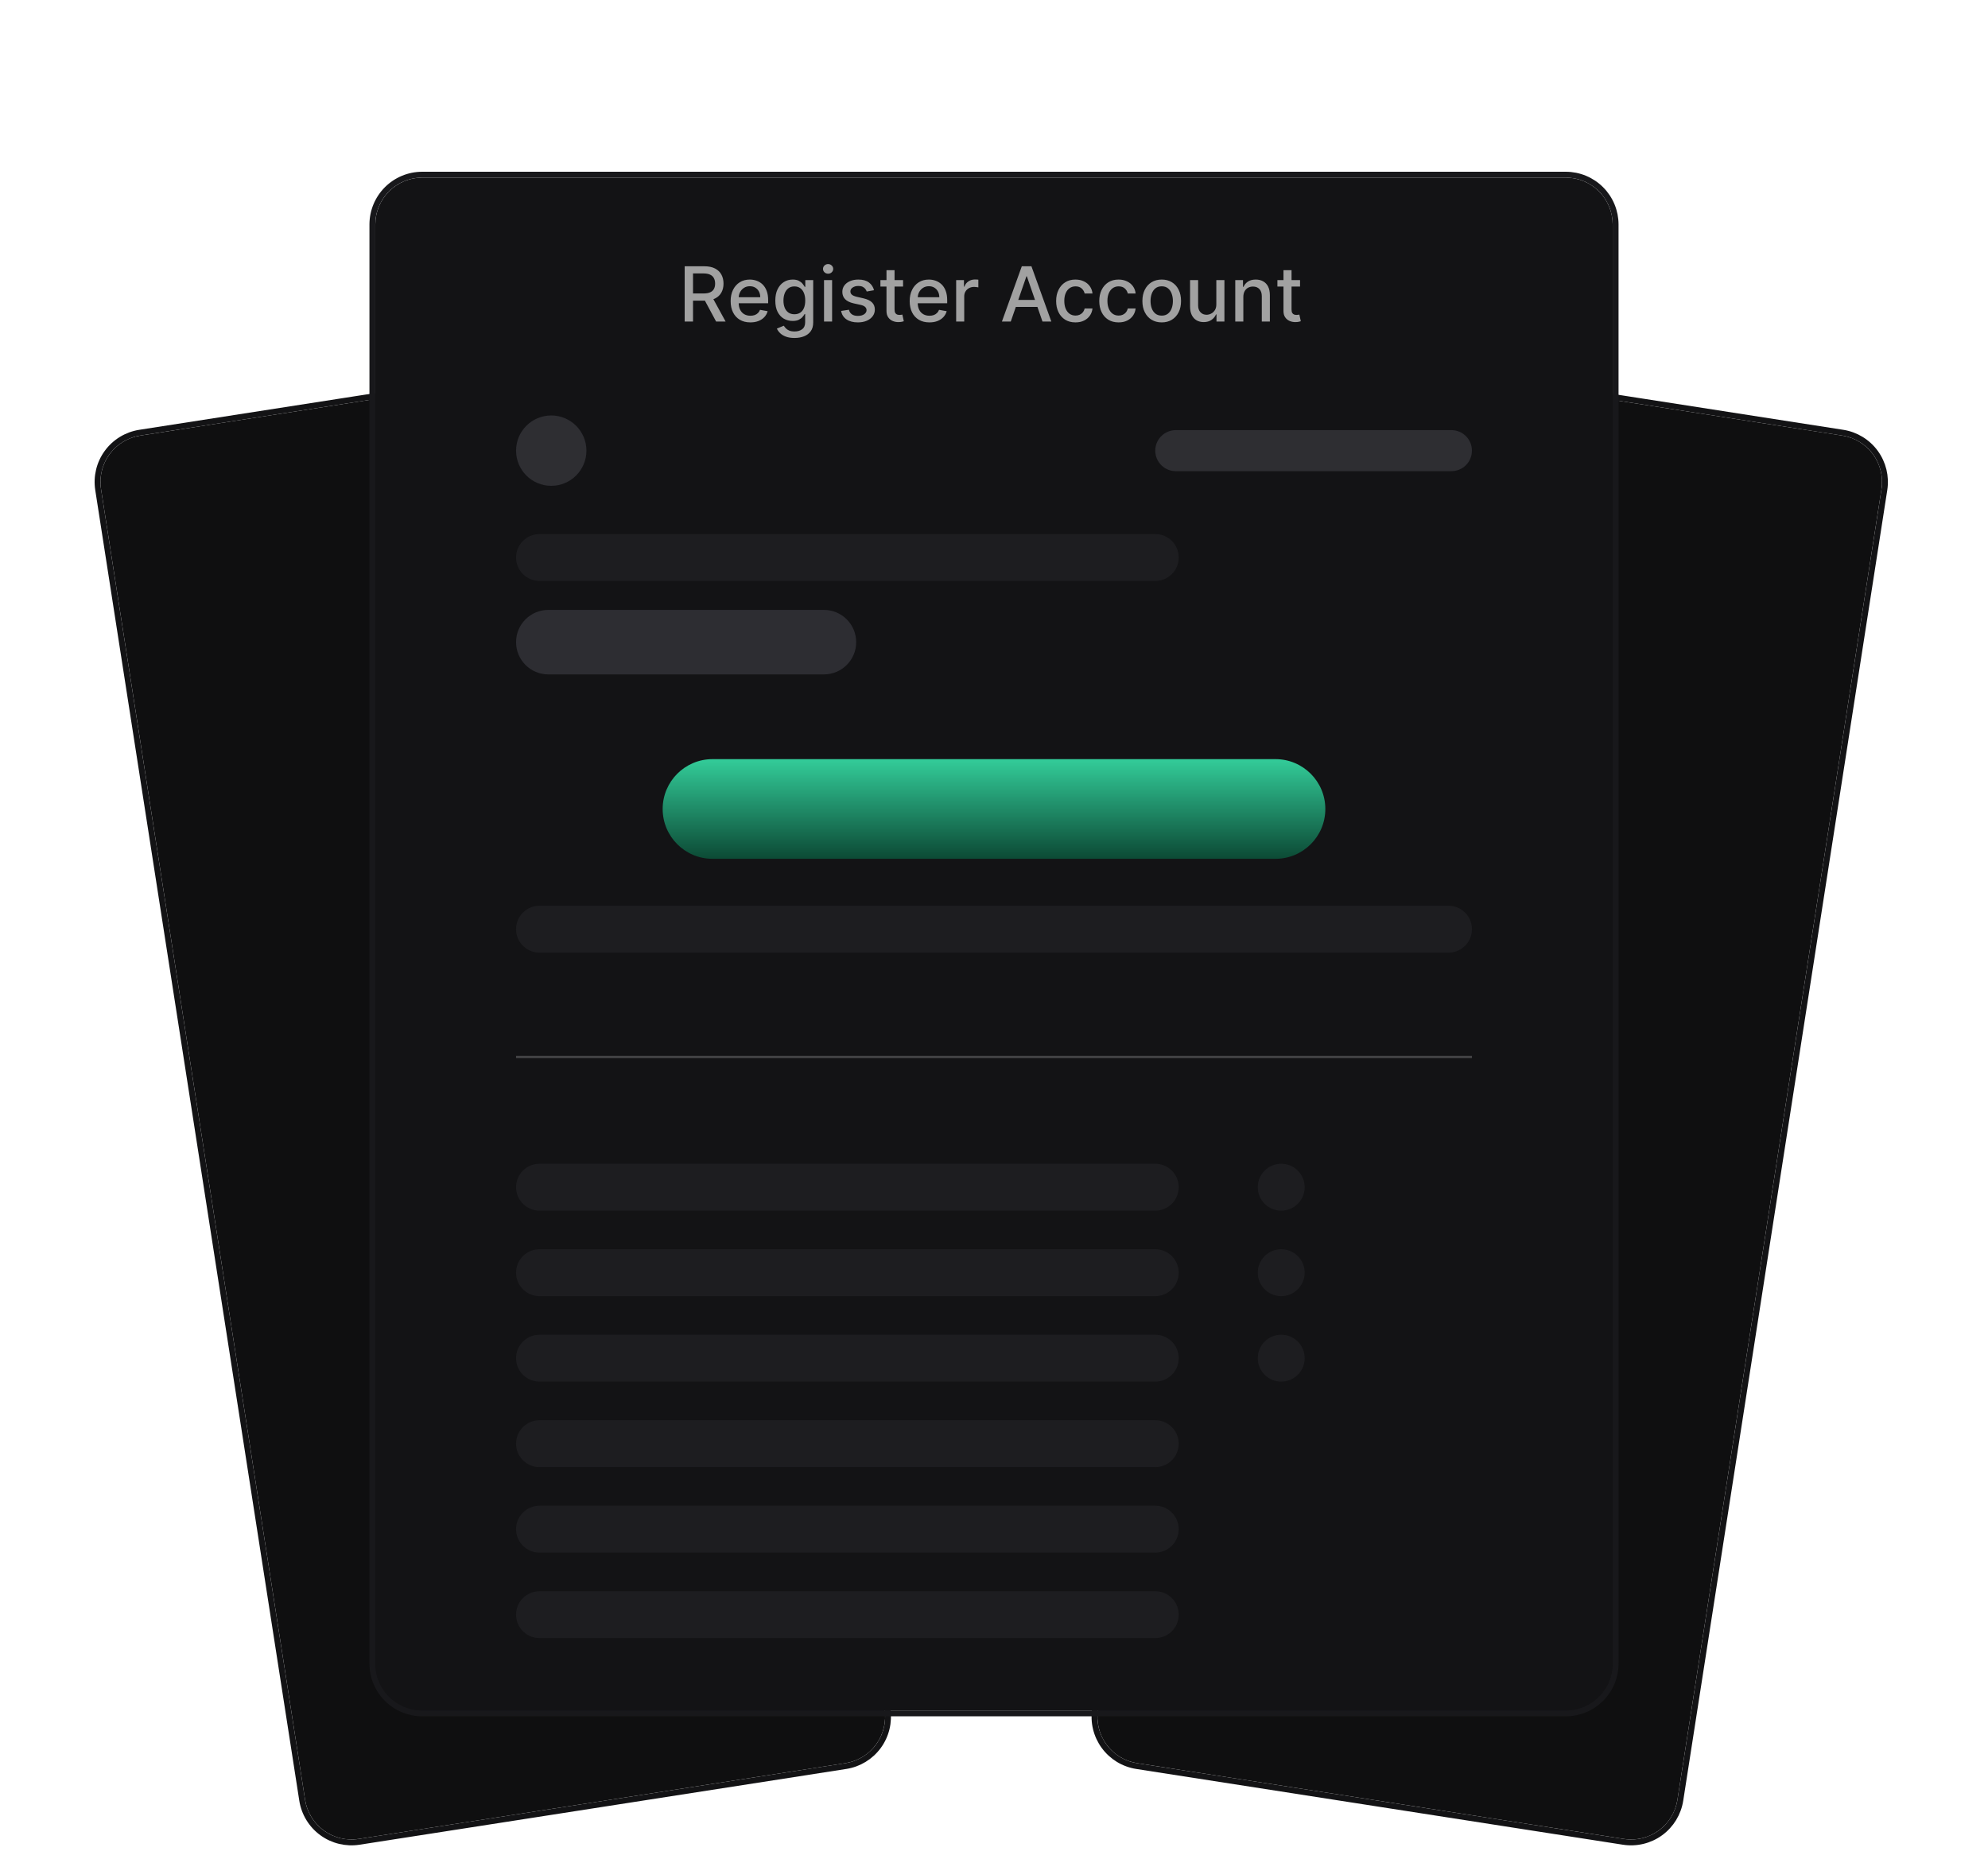
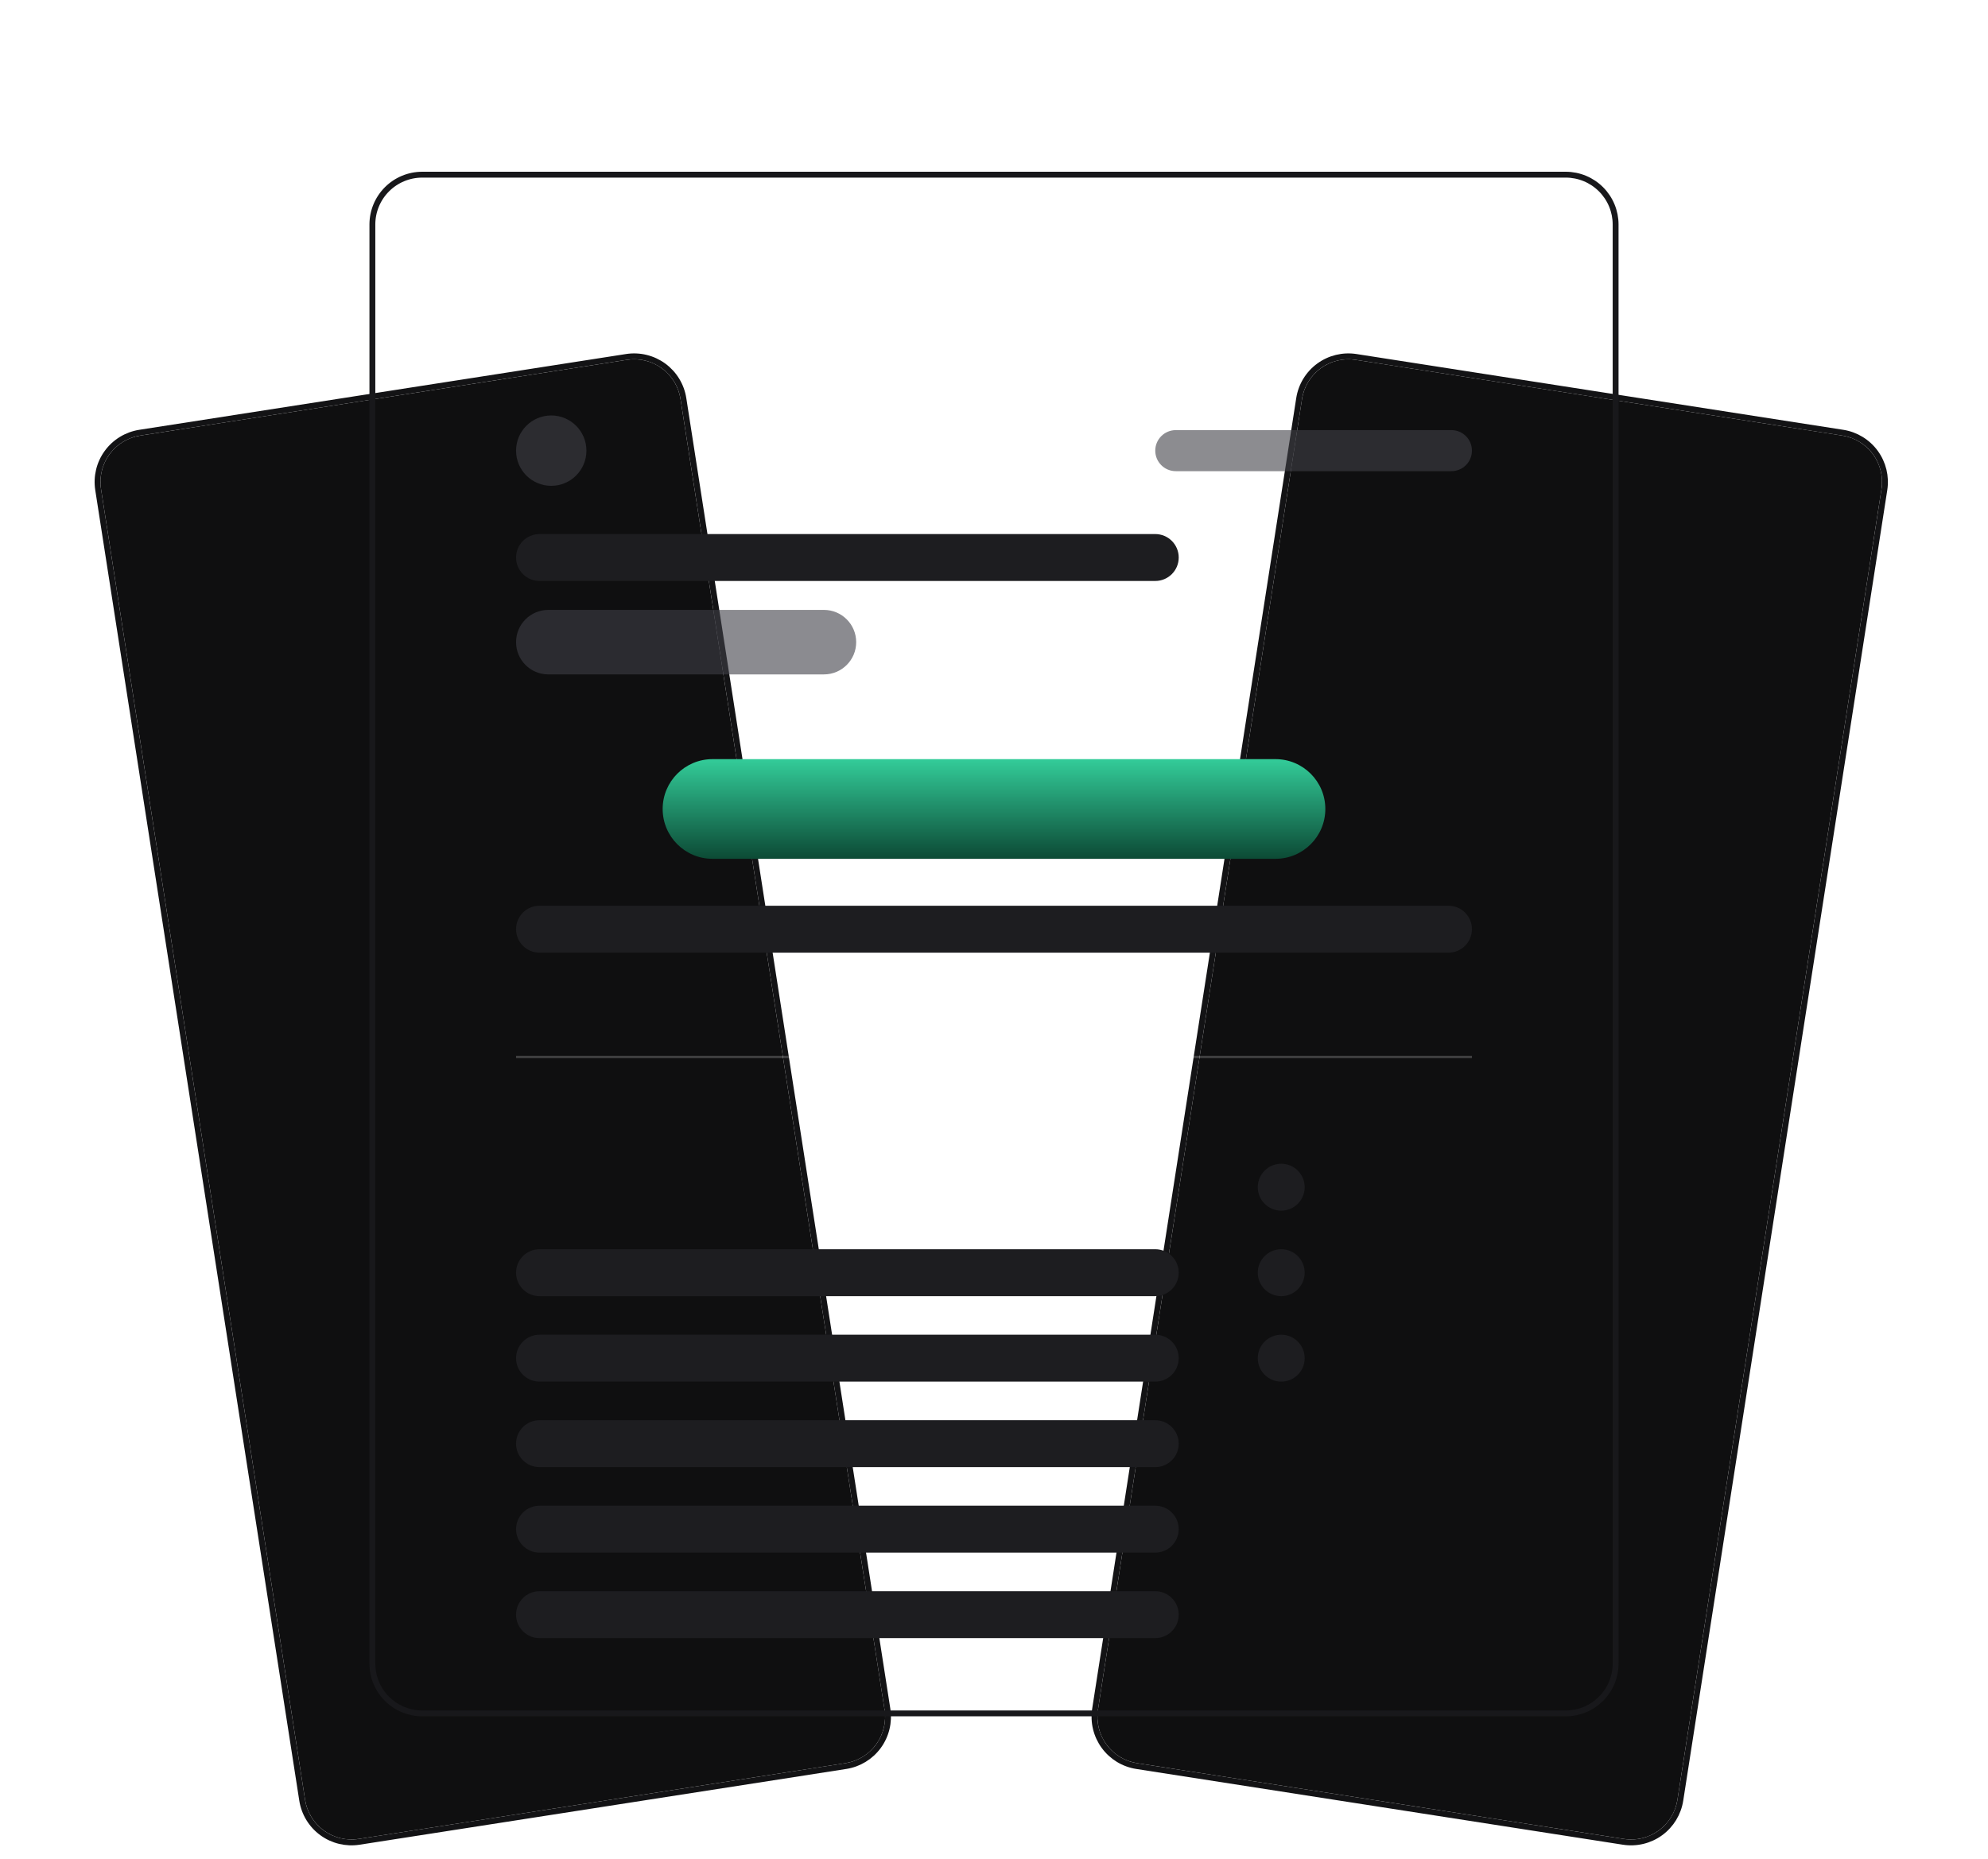
<svg xmlns="http://www.w3.org/2000/svg" width="340" height="318" viewBox="0 0 340 318" fill="none">
  <mask id="mask0_17480_5134" style="mask-type:luminance" maskUnits="userSpaceOnUse" x="0" y="0" width="340" height="318">
    <path d="M0 0H340V317.935H0V0Z" fill="white" />
  </mask>
  <g mask="url(#mask0_17480_5134)">
    <g filter="url(#filter0_d_17480_5134)">
      <path d="M17.281 83.666C16.954 81.564 17.476 79.417 18.731 77.699C19.986 75.981 21.873 74.832 23.976 74.505L107.22 61.546C109.323 61.219 111.469 61.74 113.188 62.996C114.906 64.251 116.055 66.137 116.382 68.24L151.28 292.413C151.607 294.516 151.086 296.662 149.831 298.38C148.575 300.099 146.689 301.248 144.586 301.575L61.341 314.534C60.3 314.696 59.237 314.652 58.213 314.403C57.189 314.155 56.224 313.707 55.374 313.085C54.523 312.464 53.803 311.681 53.254 310.781C52.706 309.881 52.341 308.882 52.178 307.841L17.282 83.667L17.281 83.666Z" fill="#0F0F10" />
      <path d="M107.143 61.05L23.898 74.01C21.664 74.358 19.66 75.579 18.326 77.404C16.992 79.23 16.438 81.511 16.786 83.745L51.682 307.918C52.029 310.152 53.251 312.156 55.076 313.49C56.902 314.824 59.182 315.377 61.416 315.03L144.662 302.071C146.896 301.723 148.9 300.502 150.234 298.676C151.568 296.851 152.122 294.57 151.774 292.336L116.878 68.163C116.706 67.056 116.318 65.995 115.735 65.039C115.153 64.083 114.388 63.251 113.484 62.59C112.58 61.93 111.554 61.454 110.466 61.19C109.378 60.926 108.249 60.877 107.143 61.05Z" stroke="#131315" stroke-width="1.003" />
    </g>
    <g filter="url(#filter1_d_17480_5134)">
      <path d="M321.782 83.666C322.109 81.564 321.587 79.418 320.332 77.7C319.077 75.982 317.191 74.833 315.088 74.505L231.842 61.546C229.74 61.219 227.593 61.74 225.875 62.996C224.157 64.251 223.008 66.137 222.681 68.24L187.783 292.413C187.621 293.454 187.666 294.517 187.914 295.541C188.163 296.565 188.611 297.53 189.233 298.381C189.854 299.231 190.638 299.951 191.537 300.5C192.437 301.048 193.436 301.413 194.478 301.575L277.722 314.534C279.825 314.861 281.971 314.34 283.69 313.085C285.408 311.829 286.557 309.943 286.884 307.841L321.782 83.666Z" fill="#0F0F10" />
      <path d="M231.92 61.05L315.166 74.01C317.4 74.358 319.404 75.579 320.738 77.404C322.072 79.23 322.626 81.51 322.278 83.744L287.38 307.918C287.032 310.152 285.811 312.156 283.986 313.49C282.16 314.823 279.88 315.377 277.646 315.03L194.401 302.071C193.295 301.898 192.233 301.51 191.277 300.928C190.321 300.345 189.489 299.58 188.828 298.676C188.168 297.772 187.692 296.747 187.427 295.659C187.163 294.571 187.116 293.442 187.288 292.336L222.186 68.163C222.533 65.929 223.754 63.924 225.58 62.591C227.406 61.257 229.686 60.702 231.92 61.05Z" stroke="#131315" stroke-width="1.003" />
    </g>
    <g filter="url(#filter2_d_17480_5134)">
-       <path d="M64.189 38.403C64.189 36.275 65.034 34.234 66.538 32.729C68.043 31.225 70.084 30.379 72.212 30.379H267.787C269.915 30.379 271.956 31.225 273.461 32.729C274.966 34.234 275.811 36.275 275.811 38.403V284.538C275.811 286.666 274.966 288.707 273.461 290.211C271.956 291.716 269.915 292.561 267.787 292.561H72.212C70.084 292.561 68.043 291.716 66.538 290.211C65.034 288.707 64.189 286.666 64.189 284.538V38.403Z" fill="#131315" />
      <path d="M117.098 55V45.545H120.468C121.2 45.545 121.808 45.672 122.291 45.924C122.778 46.176 123.141 46.526 123.381 46.972C123.621 47.415 123.741 47.928 123.741 48.509C123.741 49.088 123.619 49.597 123.376 50.037C123.136 50.474 122.773 50.814 122.287 51.057C121.804 51.301 121.196 51.422 120.463 51.422H117.91V50.194H120.334C120.796 50.194 121.171 50.128 121.46 49.996C121.753 49.863 121.967 49.671 122.102 49.419C122.237 49.166 122.305 48.863 122.305 48.509C122.305 48.152 122.236 47.843 122.097 47.581C121.962 47.32 121.748 47.12 121.456 46.981C121.166 46.84 120.786 46.769 120.315 46.769H118.524V55H117.098ZM121.765 50.734L124.101 55H122.476L120.186 50.734H121.765ZM128.333 55.143C127.635 55.143 127.033 54.994 126.528 54.695C126.026 54.394 125.639 53.971 125.365 53.426C125.094 52.878 124.958 52.236 124.958 51.501C124.958 50.774 125.094 50.134 125.365 49.58C125.639 49.026 126.02 48.594 126.51 48.283C127.002 47.972 127.578 47.817 128.236 47.817C128.636 47.817 129.024 47.883 129.4 48.015C129.775 48.148 130.112 48.355 130.411 48.639C130.709 48.922 130.945 49.289 131.117 49.742C131.289 50.191 131.375 50.737 131.375 51.381V51.87H125.739V50.836H130.023C130.023 50.473 129.949 50.151 129.801 49.871C129.653 49.588 129.446 49.365 129.178 49.202C128.913 49.039 128.602 48.957 128.245 48.957C127.858 48.957 127.519 49.052 127.23 49.243C126.944 49.431 126.722 49.677 126.565 49.982C126.411 50.283 126.334 50.611 126.334 50.965V51.773C126.334 52.247 126.417 52.65 126.583 52.983C126.753 53.315 126.988 53.569 127.29 53.744C127.591 53.917 127.944 54.003 128.347 54.003C128.609 54.003 128.847 53.966 129.063 53.892C129.278 53.815 129.464 53.701 129.621 53.55C129.778 53.4 129.898 53.213 129.981 52.992L131.288 53.227C131.183 53.612 130.995 53.949 130.724 54.238C130.457 54.525 130.12 54.748 129.713 54.908C129.31 55.065 128.85 55.143 128.333 55.143ZM135.88 57.807C135.317 57.807 134.832 57.733 134.426 57.585C134.023 57.438 133.693 57.242 133.438 56.999C133.182 56.756 132.992 56.49 132.865 56.2L134.052 55.711C134.135 55.846 134.246 55.989 134.384 56.14C134.526 56.294 134.717 56.425 134.957 56.533C135.2 56.64 135.512 56.694 135.894 56.694C136.417 56.694 136.849 56.566 137.191 56.311C137.533 56.059 137.703 55.656 137.703 55.102V53.707H137.616C137.533 53.858 137.413 54.026 137.256 54.211C137.102 54.395 136.889 54.555 136.619 54.691C136.348 54.826 135.995 54.894 135.561 54.894C135.001 54.894 134.497 54.763 134.047 54.501C133.601 54.237 133.247 53.847 132.985 53.334C132.727 52.816 132.598 52.181 132.598 51.427C132.598 50.673 132.725 50.026 132.981 49.488C133.239 48.949 133.593 48.537 134.043 48.251C134.492 47.961 135.001 47.817 135.571 47.817C136.011 47.817 136.366 47.891 136.637 48.038C136.908 48.183 137.119 48.352 137.269 48.546C137.423 48.74 137.542 48.911 137.625 49.059H137.727V47.909H139.079V55.157C139.079 55.766 138.938 56.267 138.654 56.657C138.371 57.048 137.988 57.337 137.505 57.525C137.025 57.713 136.483 57.807 135.88 57.807ZM135.866 53.749C136.263 53.749 136.599 53.657 136.872 53.472C137.149 53.284 137.359 53.017 137.5 52.669C137.645 52.318 137.717 51.898 137.717 51.408C137.717 50.931 137.646 50.511 137.505 50.148C137.363 49.785 137.156 49.502 136.882 49.299C136.608 49.092 136.269 48.989 135.866 48.989C135.451 48.989 135.104 49.097 134.827 49.312C134.55 49.525 134.341 49.814 134.2 50.18C134.061 50.547 133.992 50.956 133.992 51.408C133.992 51.873 134.063 52.281 134.204 52.632C134.346 52.983 134.555 53.257 134.832 53.453C135.112 53.65 135.457 53.749 135.866 53.749ZM140.93 55V47.909H142.311V55H140.93ZM141.627 46.815C141.387 46.815 141.181 46.735 141.009 46.575C140.84 46.412 140.755 46.218 140.755 45.993C140.755 45.766 140.84 45.572 141.009 45.412C141.181 45.248 141.387 45.167 141.627 45.167C141.867 45.167 142.072 45.248 142.241 45.412C142.414 45.572 142.5 45.766 142.5 45.993C142.5 46.218 142.414 46.412 142.241 46.575C142.072 46.735 141.867 46.815 141.627 46.815ZM149.481 49.64L148.23 49.862C148.178 49.702 148.095 49.55 147.981 49.405C147.87 49.26 147.719 49.142 147.528 49.049C147.338 48.957 147.099 48.911 146.813 48.911C146.422 48.911 146.096 48.999 145.834 49.174C145.573 49.346 145.442 49.569 145.442 49.843C145.442 50.08 145.53 50.271 145.705 50.416C145.88 50.56 146.164 50.679 146.554 50.771L147.681 51.03C148.333 51.181 148.82 51.413 149.14 51.727C149.46 52.041 149.62 52.449 149.62 52.95C149.62 53.375 149.497 53.754 149.25 54.086C149.007 54.415 148.667 54.674 148.23 54.861C147.796 55.049 147.293 55.143 146.721 55.143C145.927 55.143 145.279 54.974 144.777 54.635C144.275 54.294 143.968 53.809 143.854 53.181L145.188 52.978C145.271 53.326 145.442 53.589 145.7 53.767C145.959 53.943 146.296 54.031 146.711 54.031C147.164 54.031 147.525 53.937 147.796 53.749C148.067 53.558 148.202 53.326 148.202 53.052C148.202 52.83 148.119 52.644 147.953 52.493C147.79 52.342 147.539 52.229 147.201 52.152L146 51.889C145.339 51.738 144.849 51.498 144.532 51.168C144.218 50.839 144.061 50.422 144.061 49.917C144.061 49.499 144.178 49.133 144.412 48.819C144.646 48.505 144.969 48.26 145.382 48.084C145.794 47.906 146.267 47.817 146.799 47.817C147.565 47.817 148.169 47.983 148.609 48.315C149.049 48.645 149.34 49.086 149.481 49.64ZM154.447 47.909V49.017H150.574V47.909H154.447ZM151.613 46.21H152.993V52.918C152.993 53.186 153.033 53.387 153.113 53.523C153.193 53.655 153.296 53.746 153.423 53.795C153.552 53.841 153.692 53.864 153.843 53.864C153.953 53.864 154.05 53.857 154.133 53.841C154.217 53.826 154.281 53.814 154.327 53.804L154.577 54.945C154.497 54.975 154.383 55.006 154.235 55.037C154.087 55.071 153.903 55.089 153.681 55.092C153.318 55.099 152.979 55.034 152.665 54.898C152.352 54.763 152.098 54.554 151.904 54.271C151.71 53.987 151.613 53.632 151.613 53.204V46.21ZM158.954 55.143C158.256 55.143 157.654 54.994 157.149 54.695C156.648 54.394 156.26 53.971 155.986 53.426C155.715 52.878 155.58 52.236 155.58 51.501C155.58 50.774 155.715 50.134 155.986 49.58C156.26 49.026 156.641 48.594 157.131 48.283C157.623 47.972 158.199 47.817 158.857 47.817C159.257 47.817 159.645 47.883 160.021 48.015C160.396 48.148 160.733 48.355 161.032 48.639C161.33 48.922 161.566 49.289 161.738 49.742C161.91 50.191 161.996 50.737 161.996 51.381V51.87H156.36V50.836H160.644C160.644 50.473 160.57 50.151 160.422 49.871C160.275 49.588 160.067 49.365 159.799 49.202C159.534 49.039 159.224 48.957 158.867 48.957C158.479 48.957 158.14 49.052 157.851 49.243C157.565 49.431 157.343 49.677 157.186 49.982C157.032 50.283 156.955 50.611 156.955 50.965V51.773C156.955 52.247 157.038 52.65 157.205 52.983C157.374 53.315 157.609 53.569 157.911 53.744C158.213 53.917 158.565 54.003 158.968 54.003C159.23 54.003 159.468 53.966 159.684 53.892C159.899 53.815 160.085 53.701 160.242 53.55C160.399 53.4 160.519 53.213 160.602 52.992L161.909 53.227C161.804 53.612 161.616 53.949 161.346 54.238C161.078 54.525 160.741 54.748 160.335 54.908C159.931 55.065 159.471 55.143 158.954 55.143ZM163.528 55V47.909H164.862V49.035H164.936C165.065 48.654 165.293 48.354 165.619 48.135C165.949 47.914 166.321 47.803 166.736 47.803C166.823 47.803 166.924 47.806 167.041 47.812C167.161 47.818 167.255 47.826 167.323 47.835V49.156C167.267 49.14 167.169 49.123 167.027 49.105C166.886 49.083 166.744 49.072 166.603 49.072C166.276 49.072 165.986 49.142 165.73 49.28C165.478 49.416 165.278 49.605 165.13 49.848C164.982 50.088 164.908 50.362 164.908 50.67V55H163.528ZM172.867 55H171.353L174.755 45.545H176.403L179.806 55H178.292L175.619 47.263H175.545L172.867 55ZM173.121 51.298H178.033V52.498H173.121V51.298ZM183.933 55.143C183.247 55.143 182.656 54.988 182.16 54.677C181.668 54.363 181.289 53.931 181.024 53.38C180.76 52.829 180.627 52.198 180.627 51.487C180.627 50.767 180.763 50.131 181.034 49.58C181.305 49.026 181.686 48.594 182.179 48.283C182.671 47.972 183.251 47.817 183.919 47.817C184.458 47.817 184.938 47.917 185.359 48.117C185.781 48.314 186.121 48.591 186.38 48.948C186.641 49.305 186.797 49.722 186.846 50.199H185.502C185.429 49.867 185.259 49.58 184.995 49.34C184.733 49.1 184.382 48.98 183.942 48.98C183.557 48.98 183.22 49.082 182.931 49.285C182.645 49.485 182.422 49.771 182.262 50.144C182.102 50.513 182.022 50.95 182.022 51.455C182.022 51.972 182.1 52.418 182.257 52.793C182.414 53.169 182.636 53.46 182.922 53.666C183.211 53.872 183.551 53.975 183.942 53.975C184.204 53.975 184.441 53.927 184.653 53.832C184.868 53.733 185.048 53.593 185.193 53.412C185.341 53.23 185.444 53.012 185.502 52.756H186.846C186.797 53.215 186.647 53.624 186.398 53.984C186.149 54.344 185.815 54.628 185.396 54.834C184.981 55.04 184.493 55.143 183.933 55.143ZM191.309 55.143C190.622 55.143 190.032 54.988 189.536 54.677C189.044 54.363 188.665 53.931 188.4 53.38C188.136 52.829 188.003 52.198 188.003 51.487C188.003 50.767 188.139 50.131 188.41 49.58C188.681 49.026 189.062 48.594 189.555 48.283C190.047 47.972 190.627 47.817 191.295 47.817C191.834 47.817 192.314 47.917 192.735 48.117C193.157 48.314 193.497 48.591 193.756 48.948C194.017 49.305 194.173 49.722 194.222 50.199H192.878C192.805 49.867 192.635 49.58 192.371 49.34C192.109 49.1 191.758 48.98 191.318 48.98C190.933 48.98 190.596 49.082 190.307 49.285C190.021 49.485 189.798 49.771 189.638 50.144C189.478 50.513 189.398 50.95 189.398 51.455C189.398 51.972 189.476 52.418 189.633 52.793C189.79 53.169 190.012 53.46 190.298 53.666C190.587 53.872 190.927 53.975 191.318 53.975C191.58 53.975 191.817 53.927 192.029 53.832C192.244 53.733 192.424 53.593 192.569 53.412C192.717 53.23 192.82 53.012 192.878 52.756H194.222C194.173 53.215 194.023 53.624 193.774 53.984C193.525 54.344 193.191 54.628 192.772 54.834C192.357 55.04 191.869 55.143 191.309 55.143ZM198.685 55.143C198.02 55.143 197.44 54.991 196.944 54.686C196.449 54.381 196.064 53.955 195.79 53.407C195.516 52.859 195.379 52.219 195.379 51.487C195.379 50.751 195.516 50.108 195.79 49.557C196.064 49.006 196.449 48.578 196.944 48.274C197.44 47.969 198.02 47.817 198.685 47.817C199.35 47.817 199.93 47.969 200.425 48.274C200.921 48.578 201.305 49.006 201.579 49.557C201.853 50.108 201.99 50.751 201.99 51.487C201.99 52.219 201.853 52.859 201.579 53.407C201.305 53.955 200.921 54.381 200.425 54.686C199.93 54.991 199.35 55.143 198.685 55.143ZM198.689 53.984C199.12 53.984 199.477 53.87 199.76 53.643C200.044 53.415 200.253 53.112 200.388 52.733C200.527 52.355 200.596 51.938 200.596 51.482C200.596 51.03 200.527 50.614 200.388 50.236C200.253 49.854 200.044 49.548 199.76 49.317C199.477 49.086 199.12 48.971 198.689 48.971C198.255 48.971 197.895 49.086 197.609 49.317C197.326 49.548 197.115 49.854 196.977 50.236C196.841 50.614 196.774 51.03 196.774 51.482C196.774 51.938 196.841 52.355 196.977 52.733C197.115 53.112 197.326 53.415 197.609 53.643C197.895 53.87 198.255 53.984 198.689 53.984ZM208.023 52.059V47.909H209.408V55H208.05V53.772H207.977C207.813 54.151 207.552 54.466 207.192 54.718C206.835 54.968 206.39 55.092 205.858 55.092C205.402 55.092 204.999 54.992 204.648 54.792C204.3 54.589 204.026 54.289 203.826 53.892C203.629 53.495 203.531 53.004 203.531 52.419V47.909H204.911V52.253C204.911 52.736 205.045 53.121 205.313 53.407C205.581 53.694 205.928 53.837 206.356 53.837C206.615 53.837 206.872 53.772 207.127 53.643C207.386 53.514 207.6 53.318 207.769 53.056C207.941 52.795 208.026 52.462 208.023 52.059ZM212.643 50.79V55H211.262V47.909H212.587V49.063H212.675C212.838 48.688 213.094 48.386 213.441 48.158C213.792 47.931 214.234 47.817 214.766 47.817C215.249 47.817 215.673 47.918 216.036 48.121C216.399 48.322 216.681 48.62 216.881 49.017C217.081 49.414 217.181 49.905 217.181 50.49V55H215.8V50.656C215.8 50.142 215.667 49.74 215.399 49.451C215.131 49.159 214.763 49.012 214.295 49.012C213.975 49.012 213.691 49.082 213.441 49.22C213.195 49.359 213 49.562 212.855 49.83C212.713 50.094 212.643 50.414 212.643 50.79ZM222.342 47.909V49.017H218.469V47.909H222.342ZM219.507 46.21H220.888V52.918C220.888 53.186 220.928 53.387 221.008 53.523C221.088 53.655 221.191 53.746 221.317 53.795C221.446 53.841 221.586 53.864 221.737 53.864C221.848 53.864 221.945 53.857 222.028 53.841C222.111 53.826 222.176 53.814 222.222 53.804L222.471 54.945C222.391 54.975 222.277 55.006 222.13 55.037C221.982 55.071 221.797 55.089 221.576 55.092C221.212 55.099 220.874 55.034 220.56 54.898C220.246 54.763 219.992 54.554 219.798 54.271C219.604 53.987 219.507 53.632 219.507 53.204V46.21Z" fill="white" fill-opacity="0.6" />
      <path d="M267.787 29.878H72.212C69.951 29.878 67.782 30.776 66.183 32.375C64.585 33.974 63.687 36.142 63.687 38.403V284.538C63.687 286.799 64.585 288.967 66.183 290.566C67.782 292.165 69.951 293.063 72.212 293.063H267.787C268.906 293.063 270.015 292.842 271.049 292.414C272.084 291.986 273.023 291.358 273.815 290.566C274.607 289.774 275.235 288.835 275.663 287.8C276.091 286.766 276.312 285.657 276.312 284.538V38.403C276.312 37.283 276.091 36.175 275.663 35.141C275.235 34.106 274.607 33.166 273.815 32.375C273.023 31.583 272.084 30.955 271.049 30.527C270.015 30.098 268.906 29.878 267.787 29.878Z" stroke="#18181B" stroke-width="1.003" />
      <g opacity="0.6">
        <path d="M94.276 83.097C97.6 83.097 100.294 80.403 100.294 77.08C100.294 73.756 97.6 71.062 94.276 71.062C90.953 71.062 88.259 73.756 88.259 77.08C88.259 80.403 90.953 83.097 94.276 83.097Z" fill="#3F3F46" />
        <path d="M248.229 73.569H201.09C199.152 73.569 197.58 75.141 197.58 77.08C197.58 79.018 199.152 80.59 201.09 80.59H248.229C250.168 80.59 251.739 79.018 251.739 77.08C251.739 75.141 250.168 73.569 248.229 73.569Z" fill="#3F3F46" />
      </g>
      <path d="M197.58 91.347H92.271C90.055 91.347 88.259 93.143 88.259 95.359C88.259 97.574 90.055 99.37 92.271 99.37H197.58C199.796 99.37 201.592 97.574 201.592 95.359C201.592 93.143 199.796 91.347 197.58 91.347Z" fill="#1D1D20" />
      <path opacity="0.6" d="M140.914 104.32H93.775C90.728 104.32 88.259 106.79 88.259 109.836C88.259 112.883 90.728 115.352 93.775 115.352H140.914C143.96 115.352 146.43 112.883 146.43 109.836C146.43 106.79 143.96 104.32 140.914 104.32Z" fill="#3F3F46" />
      <g filter="url(#filter3_i_17480_5134)">
        <path d="M218.141 127.839H121.858C117.15 127.839 113.333 131.656 113.333 136.364C113.333 141.072 117.15 144.889 121.858 144.889H218.141C222.85 144.889 226.666 141.072 226.666 136.364C226.666 131.656 222.85 127.839 218.141 127.839Z" fill="url(#paint0_linear_17480_5134)" />
      </g>
      <path d="M247.728 154.918H92.271C90.055 154.918 88.259 156.715 88.259 158.93C88.259 161.146 90.055 162.942 92.271 162.942H247.728C249.943 162.942 251.74 161.146 251.74 158.93C251.74 156.715 249.943 154.918 247.728 154.918Z" fill="#1D1D20" />
      <path d="M88.259 180.789H251.74" stroke="white" stroke-opacity="0.2" stroke-width="0.412" />
-       <path d="M197.58 199.048H92.271C90.055 199.048 88.259 200.844 88.259 203.06C88.259 205.276 90.055 207.072 92.271 207.072H197.58C199.796 207.072 201.592 205.276 201.592 203.06C201.592 200.844 199.796 199.048 197.58 199.048Z" fill="#1D1D20" />
      <path d="M223.136 203.06C223.136 200.844 221.34 199.048 219.124 199.048C216.908 199.048 215.112 200.844 215.112 203.06C215.112 205.276 216.908 207.072 219.124 207.072C221.34 207.072 223.136 205.276 223.136 203.06Z" fill="#1D1D20" />
      <path d="M197.58 213.671H92.271C90.055 213.671 88.259 215.468 88.259 217.683C88.259 219.899 90.055 221.695 92.271 221.695H197.58C199.796 221.695 201.592 219.899 201.592 217.683C201.592 215.468 199.796 213.671 197.58 213.671Z" fill="#1D1D20" />
      <path d="M223.136 217.683C223.136 215.468 221.34 213.671 219.124 213.671C216.908 213.671 215.112 215.468 215.112 217.683C215.112 219.899 216.908 221.695 219.124 221.695C221.34 221.695 223.136 219.899 223.136 217.683Z" fill="#1D1D20" />
      <path d="M197.58 228.294H92.271C90.055 228.294 88.259 230.091 88.259 232.306C88.259 234.522 90.055 236.318 92.271 236.318H197.58C199.796 236.318 201.592 234.522 201.592 232.306C201.592 230.091 199.796 228.294 197.58 228.294Z" fill="#1D1D20" />
      <path d="M223.136 232.306C223.136 230.091 221.34 228.294 219.124 228.294C216.908 228.294 215.112 230.091 215.112 232.306C215.112 234.522 216.908 236.318 219.124 236.318C221.34 236.318 223.136 234.522 223.136 232.306Z" fill="#1D1D20" />
      <path d="M197.58 242.917H92.271C90.055 242.917 88.259 244.714 88.259 246.929C88.259 249.145 90.055 250.941 92.271 250.941H197.58C199.796 250.941 201.592 249.145 201.592 246.929C201.592 244.714 199.796 242.917 197.58 242.917Z" fill="#1D1D20" />
      <path d="M197.58 257.541H92.271C90.055 257.541 88.259 259.337 88.259 261.552C88.259 263.768 90.055 265.564 92.271 265.564H197.58C199.796 265.564 201.592 263.768 201.592 261.552C201.592 259.337 199.796 257.541 197.58 257.541Z" fill="#1D1D20" />
      <path d="M197.58 272.164H92.271C90.055 272.164 88.259 273.96 88.259 276.175C88.259 278.391 90.055 280.187 92.271 280.187H197.58C199.796 280.187 201.592 278.391 201.592 276.175C201.592 273.96 199.796 272.164 197.58 272.164Z" fill="#1D1D20" />
    </g>
  </g>
  <defs>
    <filter id="filter0_d_17480_5134" x="-13.906" y="30.359" width="196.371" height="315.363" filterUnits="userSpaceOnUse" color-interpolation-filters="sRGB">
      <feFlood flood-opacity="0" result="BackgroundImageFix" />
      <feColorMatrix in="SourceAlpha" type="matrix" values="0 0 0 0 0 0 0 0 0 0 0 0 0 0 0 0 0 0 127 0" result="hardAlpha" />
      <feOffset />
      <feGaussianBlur stdDeviation="15.044" />
      <feComposite in2="hardAlpha" operator="out" />
      <feColorMatrix type="matrix" values="0 0 0 0 0 0 0 0 0 0 0 0 0 0 0 0 0 0 0.75 0" />
      <feBlend mode="normal" in2="BackgroundImageFix" result="effect1_dropShadow_17480_5134" />
      <feBlend mode="normal" in="SourceGraphic" in2="effect1_dropShadow_17480_5134" result="shape" />
    </filter>
    <filter id="filter1_d_17480_5134" x="156.596" y="30.358" width="196.373" height="315.363" filterUnits="userSpaceOnUse" color-interpolation-filters="sRGB">
      <feFlood flood-opacity="0" result="BackgroundImageFix" />
      <feColorMatrix in="SourceAlpha" type="matrix" values="0 0 0 0 0 0 0 0 0 0 0 0 0 0 0 0 0 0 127 0" result="hardAlpha" />
      <feOffset />
      <feGaussianBlur stdDeviation="15.044" />
      <feComposite in2="hardAlpha" operator="out" />
      <feColorMatrix type="matrix" values="0 0 0 0 0 0 0 0 0 0 0 0 0 0 0 0 0 0 0.75 0" />
      <feBlend mode="normal" in2="BackgroundImageFix" result="effect1_dropShadow_17480_5134" />
      <feBlend mode="normal" in="SourceGraphic" in2="effect1_dropShadow_17480_5134" result="shape" />
    </filter>
    <filter id="filter2_d_17480_5134" x="33.096" y="-0.712" width="273.806" height="324.365" filterUnits="userSpaceOnUse" color-interpolation-filters="sRGB">
      <feFlood flood-opacity="0" result="BackgroundImageFix" />
      <feColorMatrix in="SourceAlpha" type="matrix" values="0 0 0 0 0 0 0 0 0 0 0 0 0 0 0 0 0 0 127 0" result="hardAlpha" />
      <feOffset />
      <feGaussianBlur stdDeviation="15.044" />
      <feComposite in2="hardAlpha" operator="out" />
      <feColorMatrix type="matrix" values="0 0 0 0 0 0 0 0 0 0 0 0 0 0 0 0 0 0 0.75 0" />
      <feBlend mode="normal" in2="BackgroundImageFix" result="effect1_dropShadow_17480_5134" />
      <feBlend mode="normal" in="SourceGraphic" in2="effect1_dropShadow_17480_5134" result="shape" />
    </filter>
    <filter id="filter3_i_17480_5134" x="113.333" y="127.839" width="113.333" height="19.056" filterUnits="userSpaceOnUse" color-interpolation-filters="sRGB">
      <feFlood flood-opacity="0" result="BackgroundImageFix" />
      <feBlend mode="normal" in="SourceGraphic" in2="BackgroundImageFix" result="shape" />
      <feColorMatrix in="SourceAlpha" type="matrix" values="0 0 0 0 0 0 0 0 0 0 0 0 0 0 0 0 0 0 127 0" result="hardAlpha" />
      <feOffset dy="2.006" />
      <feGaussianBlur stdDeviation="1.003" />
      <feComposite in2="hardAlpha" operator="arithmetic" k2="-1" k3="1" />
      <feColorMatrix type="matrix" values="0 0 0 0 1 0 0 0 0 1 0 0 0 0 1 0 0 0 0.25 0" />
      <feBlend mode="normal" in2="shape" result="effect1_innerShadow_17480_5134" />
    </filter>
    <linearGradient id="paint0_linear_17480_5134" x1="170" y1="127.839" x2="170" y2="144.889" gradientUnits="userSpaceOnUse">
      <stop stop-color="#33CC99" />
      <stop offset="1" stop-color="#0C4A35" />
    </linearGradient>
  </defs>
</svg>